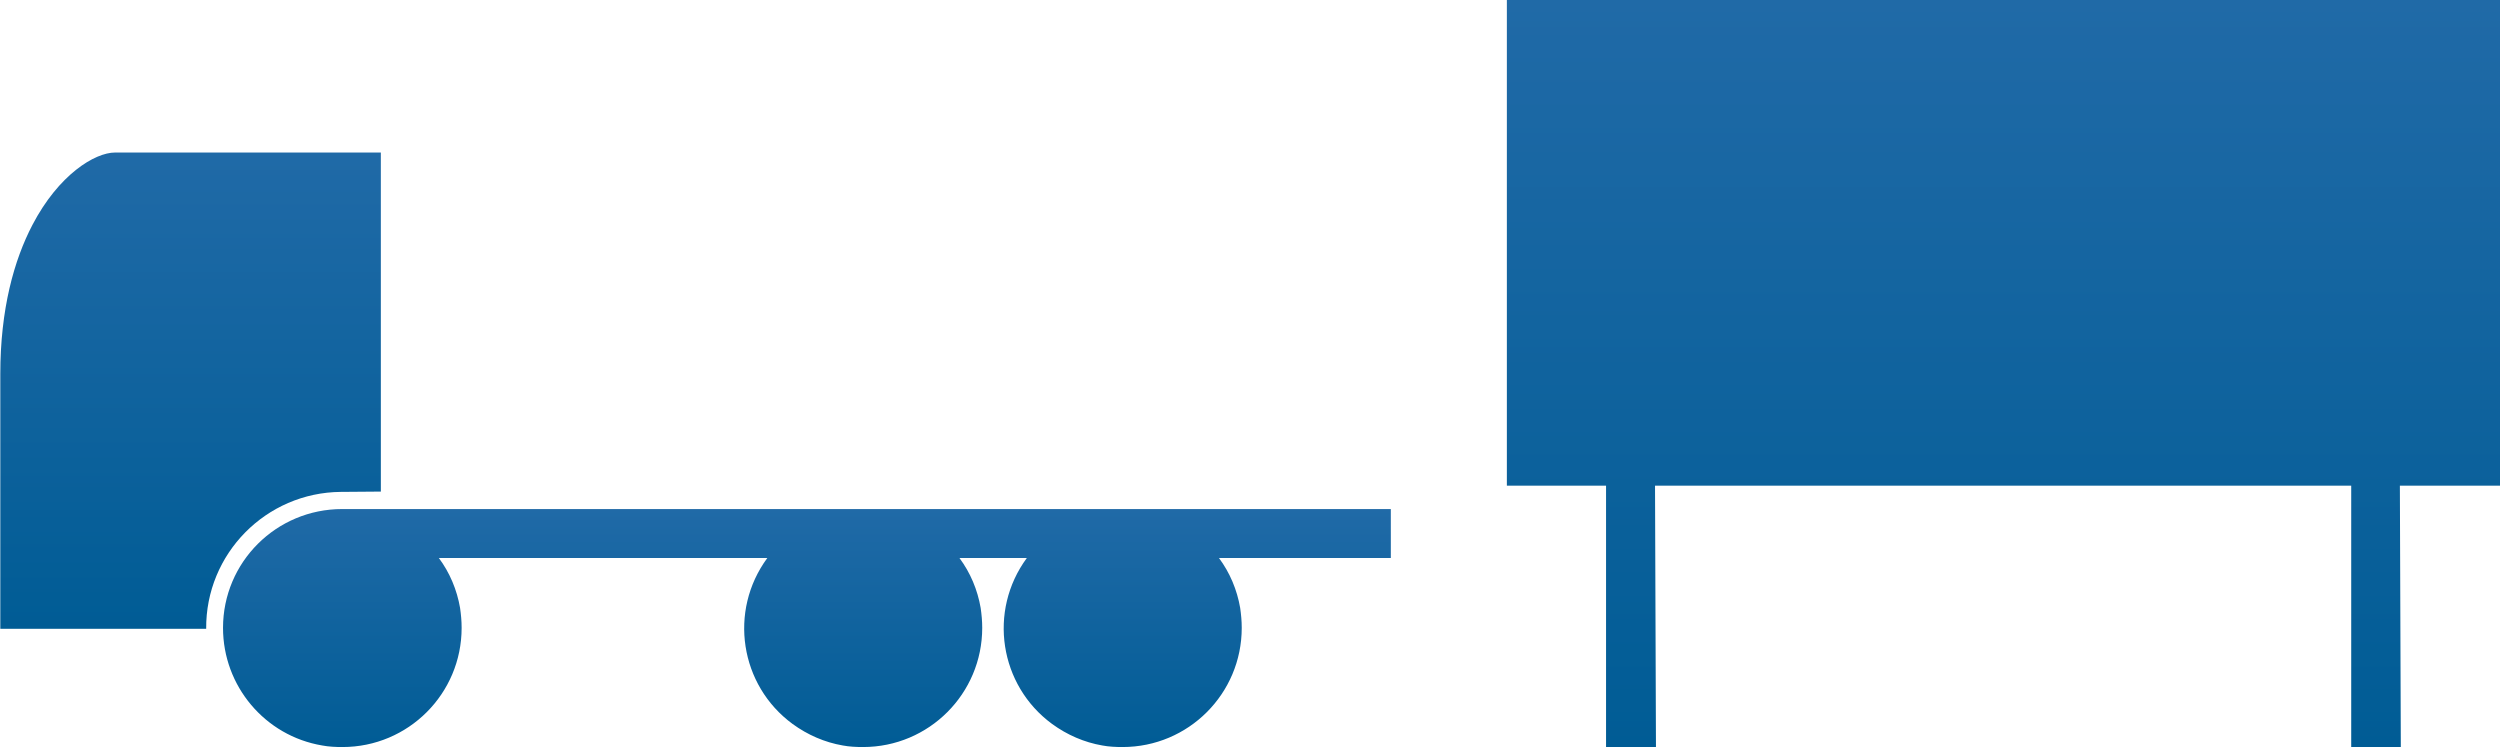
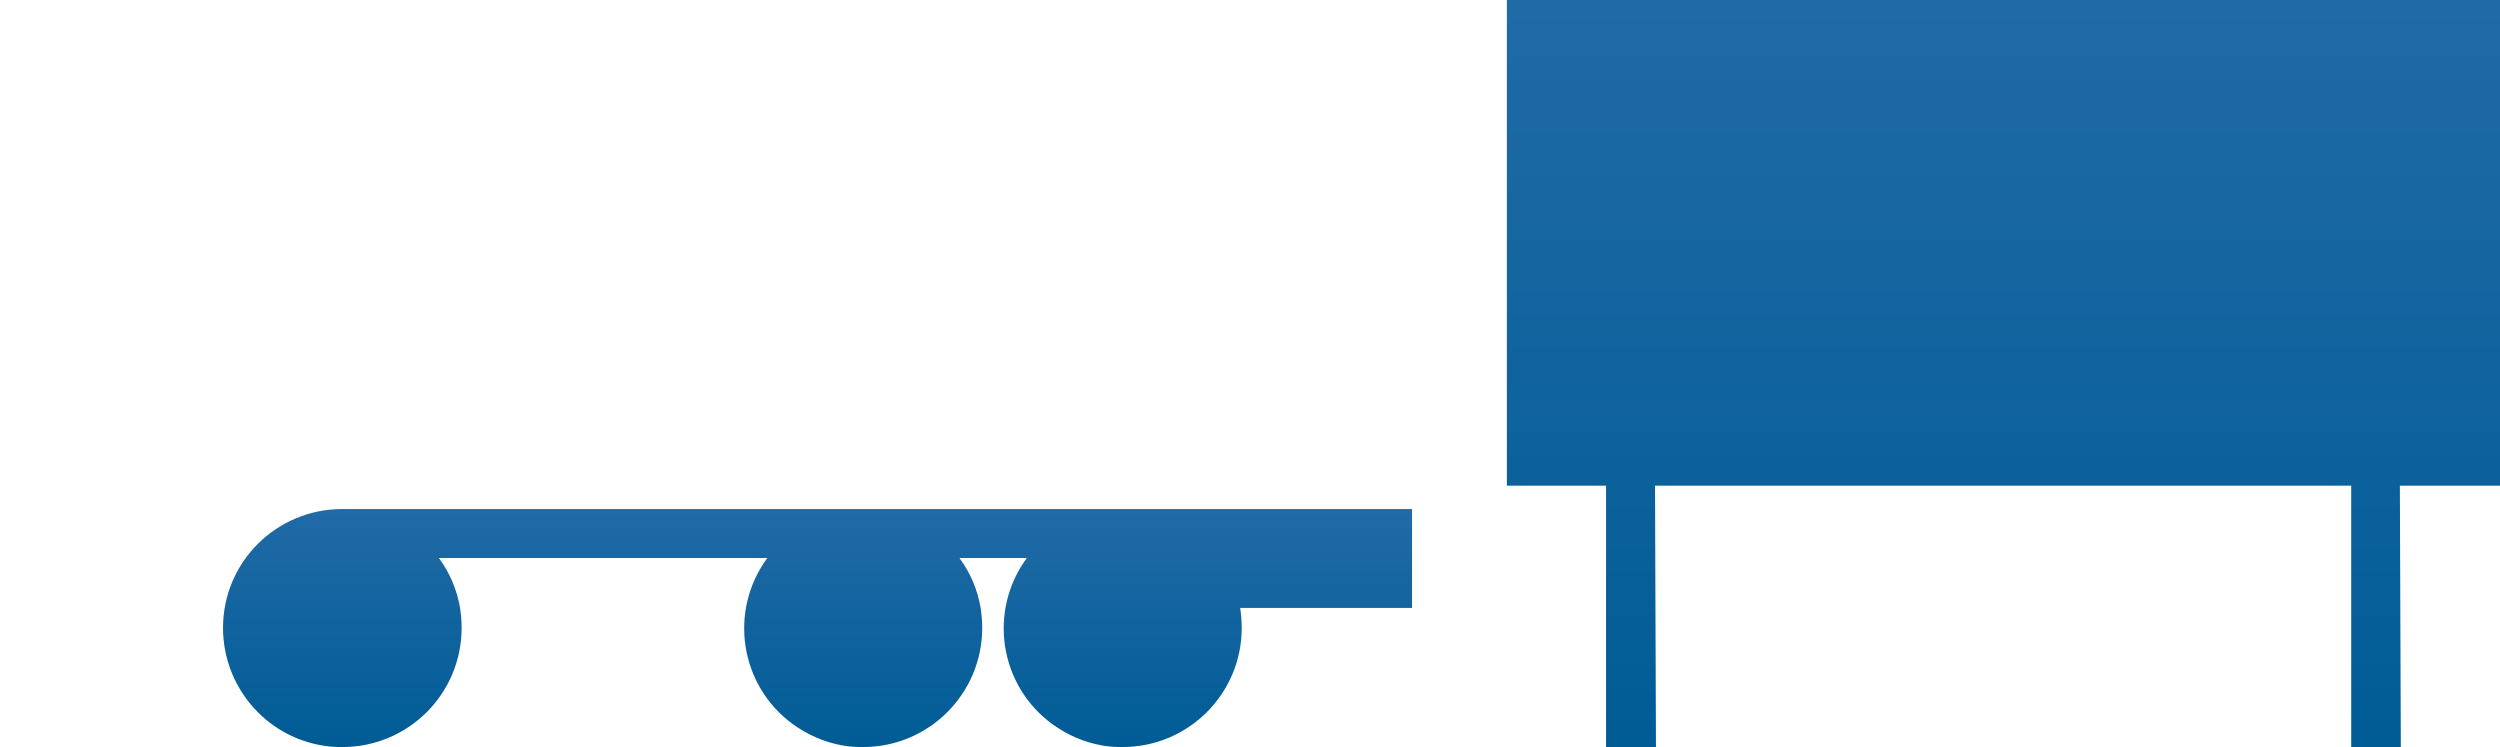
<svg xmlns="http://www.w3.org/2000/svg" version="1.1" id="Ebene_1" x="0px" y="0px" viewBox="0 0 801.5 239.6" style="enable-background:new 0 0 801.5 239.6;" xml:space="preserve">
  <style type="text/css">
	.st0{fill:url(#SVGID_1_);}
	.st1{fill:url(#SVGID_2_);}
	.st2{fill:url(#SVGID_3_);}
</style>
  <title>180706_baer_cargolift_fahrzeuge</title>
  <g id="lkw">
    <linearGradient id="SVGID_1_" gradientUnits="userSpaceOnUse" x1="642.287" y1="1.69" x2="642.287" y2="241.28" gradientTransform="matrix(1 0 0 -1 0 241.28)">
      <stop offset="0" style="stop-color:#005C95" />
      <stop offset="1" style="stop-color:#206AA7" />
    </linearGradient>
    <polygon class="st0" points="483.1,0 483.1,155.7 514.9,155.7 514.9,239.6 530.9,239.6 530.6,155.7 753.8,155.7 753.8,239.6    769.7,239.6 769.4,155.7 801.5,155.7 801.5,0  " />
  </g>
  <g id="lkw_1_">
    <linearGradient id="SVGID_2_" gradientUnits="userSpaceOnUse" x1="258.645" y1="1.82" x2="258.645" y2="78.13" gradientTransform="matrix(1 0 0 -1 0 241.28)">
      <stop offset="0" style="stop-color:#005C95" />
      <stop offset="1" style="stop-color:#206AA7" />
    </linearGradient>
-     <path class="st1" d="M445.9,163.2H109.7c-21.1,0-38.2,17-38.2,38.1c0,18.6,13.4,34.6,31.8,37.7c2.1,0.4,4.3,0.5,6.5,0.5   c21.1,0,38.2-17.1,38.2-38.2c0-2.2-0.2-4.3-0.5-6.4c-1-5.8-3.3-11.3-6.8-16H246c-12.5,17-8.8,40.8,8.1,53.2   c4.8,3.5,10.3,5.9,16.1,6.9c2.1,0.4,4.3,0.5,6.5,0.5c21.1,0,38.2-17.1,38.2-38.2c0-2.2-0.2-4.3-0.5-6.4c-1-5.8-3.3-11.3-6.8-16   h21.6c-12.5,17-8.8,40.8,8.1,53.2c4.8,3.5,10.3,5.9,16.1,6.9c2.1,0.4,4.3,0.5,6.5,0.5c21.1,0,38.2-17.1,38.2-38.2   c0-2.2-0.2-4.3-0.5-6.4c-1-5.8-3.3-11.3-6.8-16h55.1V163.2z" />
+     <path class="st1" d="M445.9,163.2H109.7c-21.1,0-38.2,17-38.2,38.1c0,18.6,13.4,34.6,31.8,37.7c2.1,0.4,4.3,0.5,6.5,0.5   c21.1,0,38.2-17.1,38.2-38.2c0-2.2-0.2-4.3-0.5-6.4c-1-5.8-3.3-11.3-6.8-16H246c-12.5,17-8.8,40.8,8.1,53.2   c4.8,3.5,10.3,5.9,16.1,6.9c2.1,0.4,4.3,0.5,6.5,0.5c21.1,0,38.2-17.1,38.2-38.2c0-2.2-0.2-4.3-0.5-6.4c-1-5.8-3.3-11.3-6.8-16   h21.6c-12.5,17-8.8,40.8,8.1,53.2c4.8,3.5,10.3,5.9,16.1,6.9c2.1,0.4,4.3,0.5,6.5,0.5c21.1,0,38.2-17.1,38.2-38.2   c0-2.2-0.2-4.3-0.5-6.4h55.1V163.2z" />
    <linearGradient id="SVGID_3_" gradientUnits="userSpaceOnUse" x1="61.092" y1="39.69" x2="61.092" y2="192.35" gradientTransform="matrix(1 0 0 -1 0 241.28)">
      <stop offset="0" style="stop-color:#005C95" />
      <stop offset="1" style="stop-color:#206AA7" />
    </linearGradient>
-     <path class="st2" d="M109.7,157.7l12.4-0.1V48.9H36.9c-6.5,0-18.1,7.1-26.5,23.2c-5.9,11.3-10.3,27-10.3,47.8v81.7h66   c-0.2-24.1,19.2-43.7,43.2-43.9C109.4,157.7,109.6,157.7,109.7,157.7z" />
  </g>
</svg>